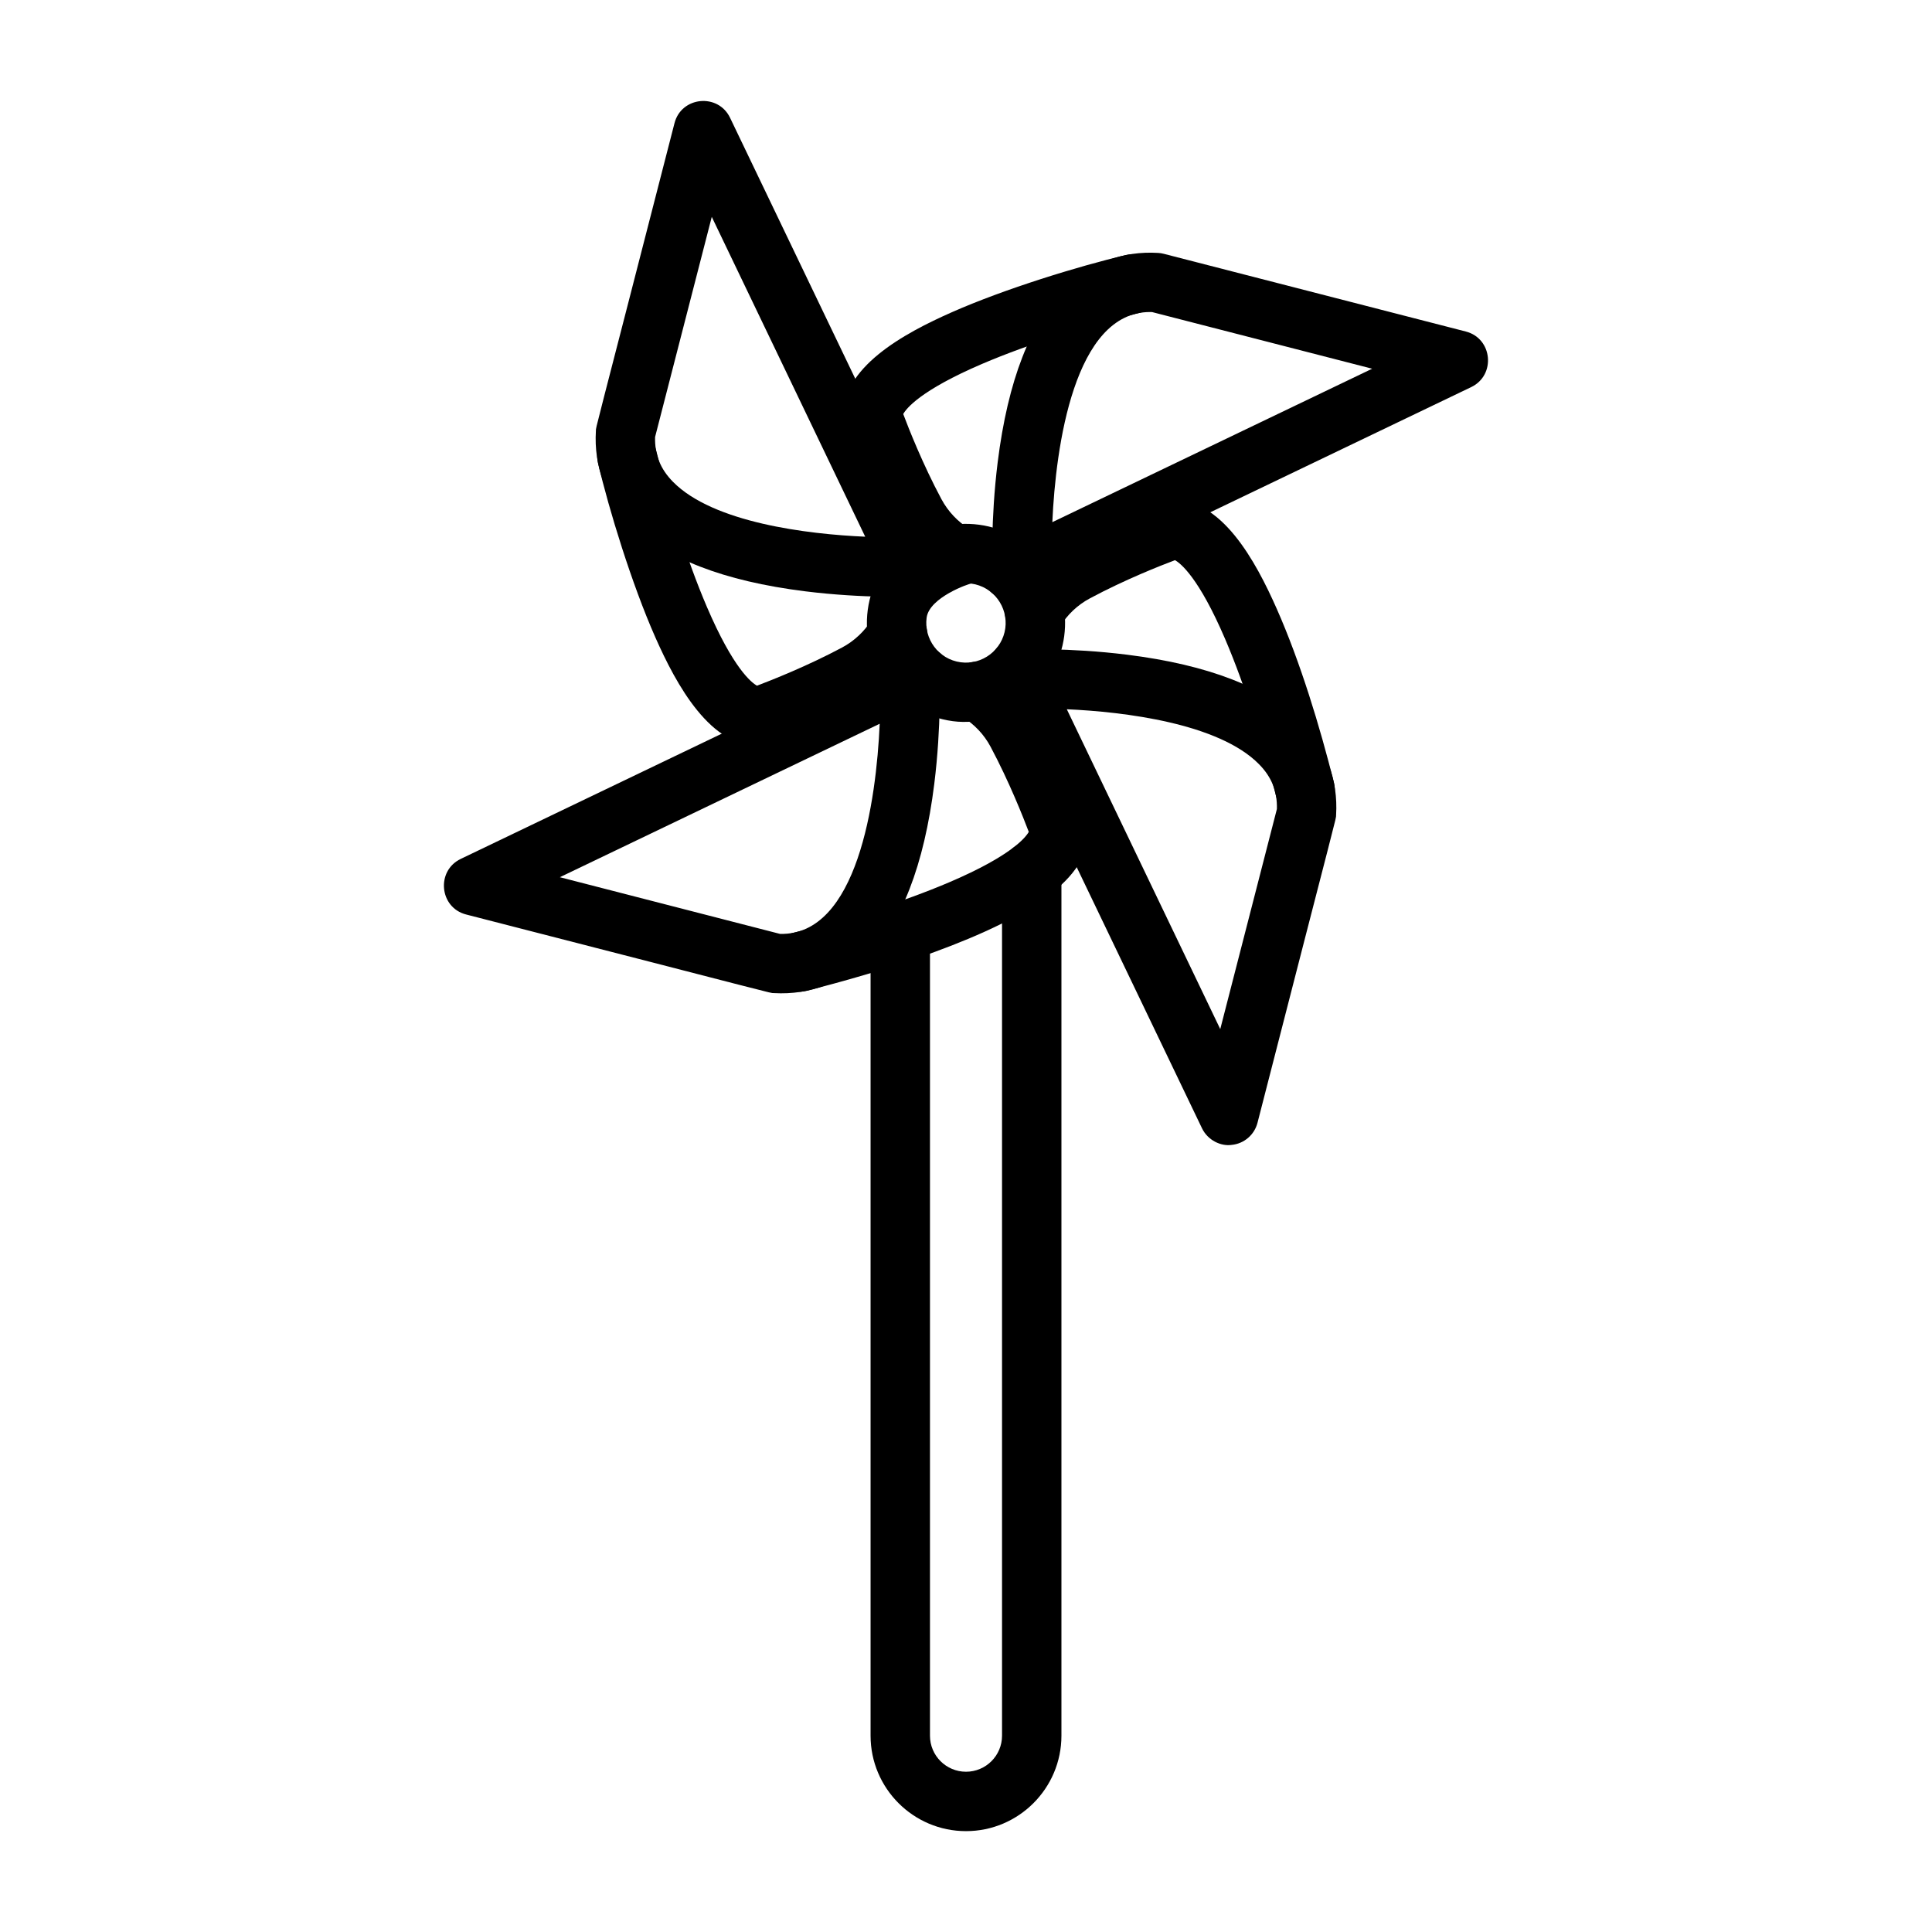
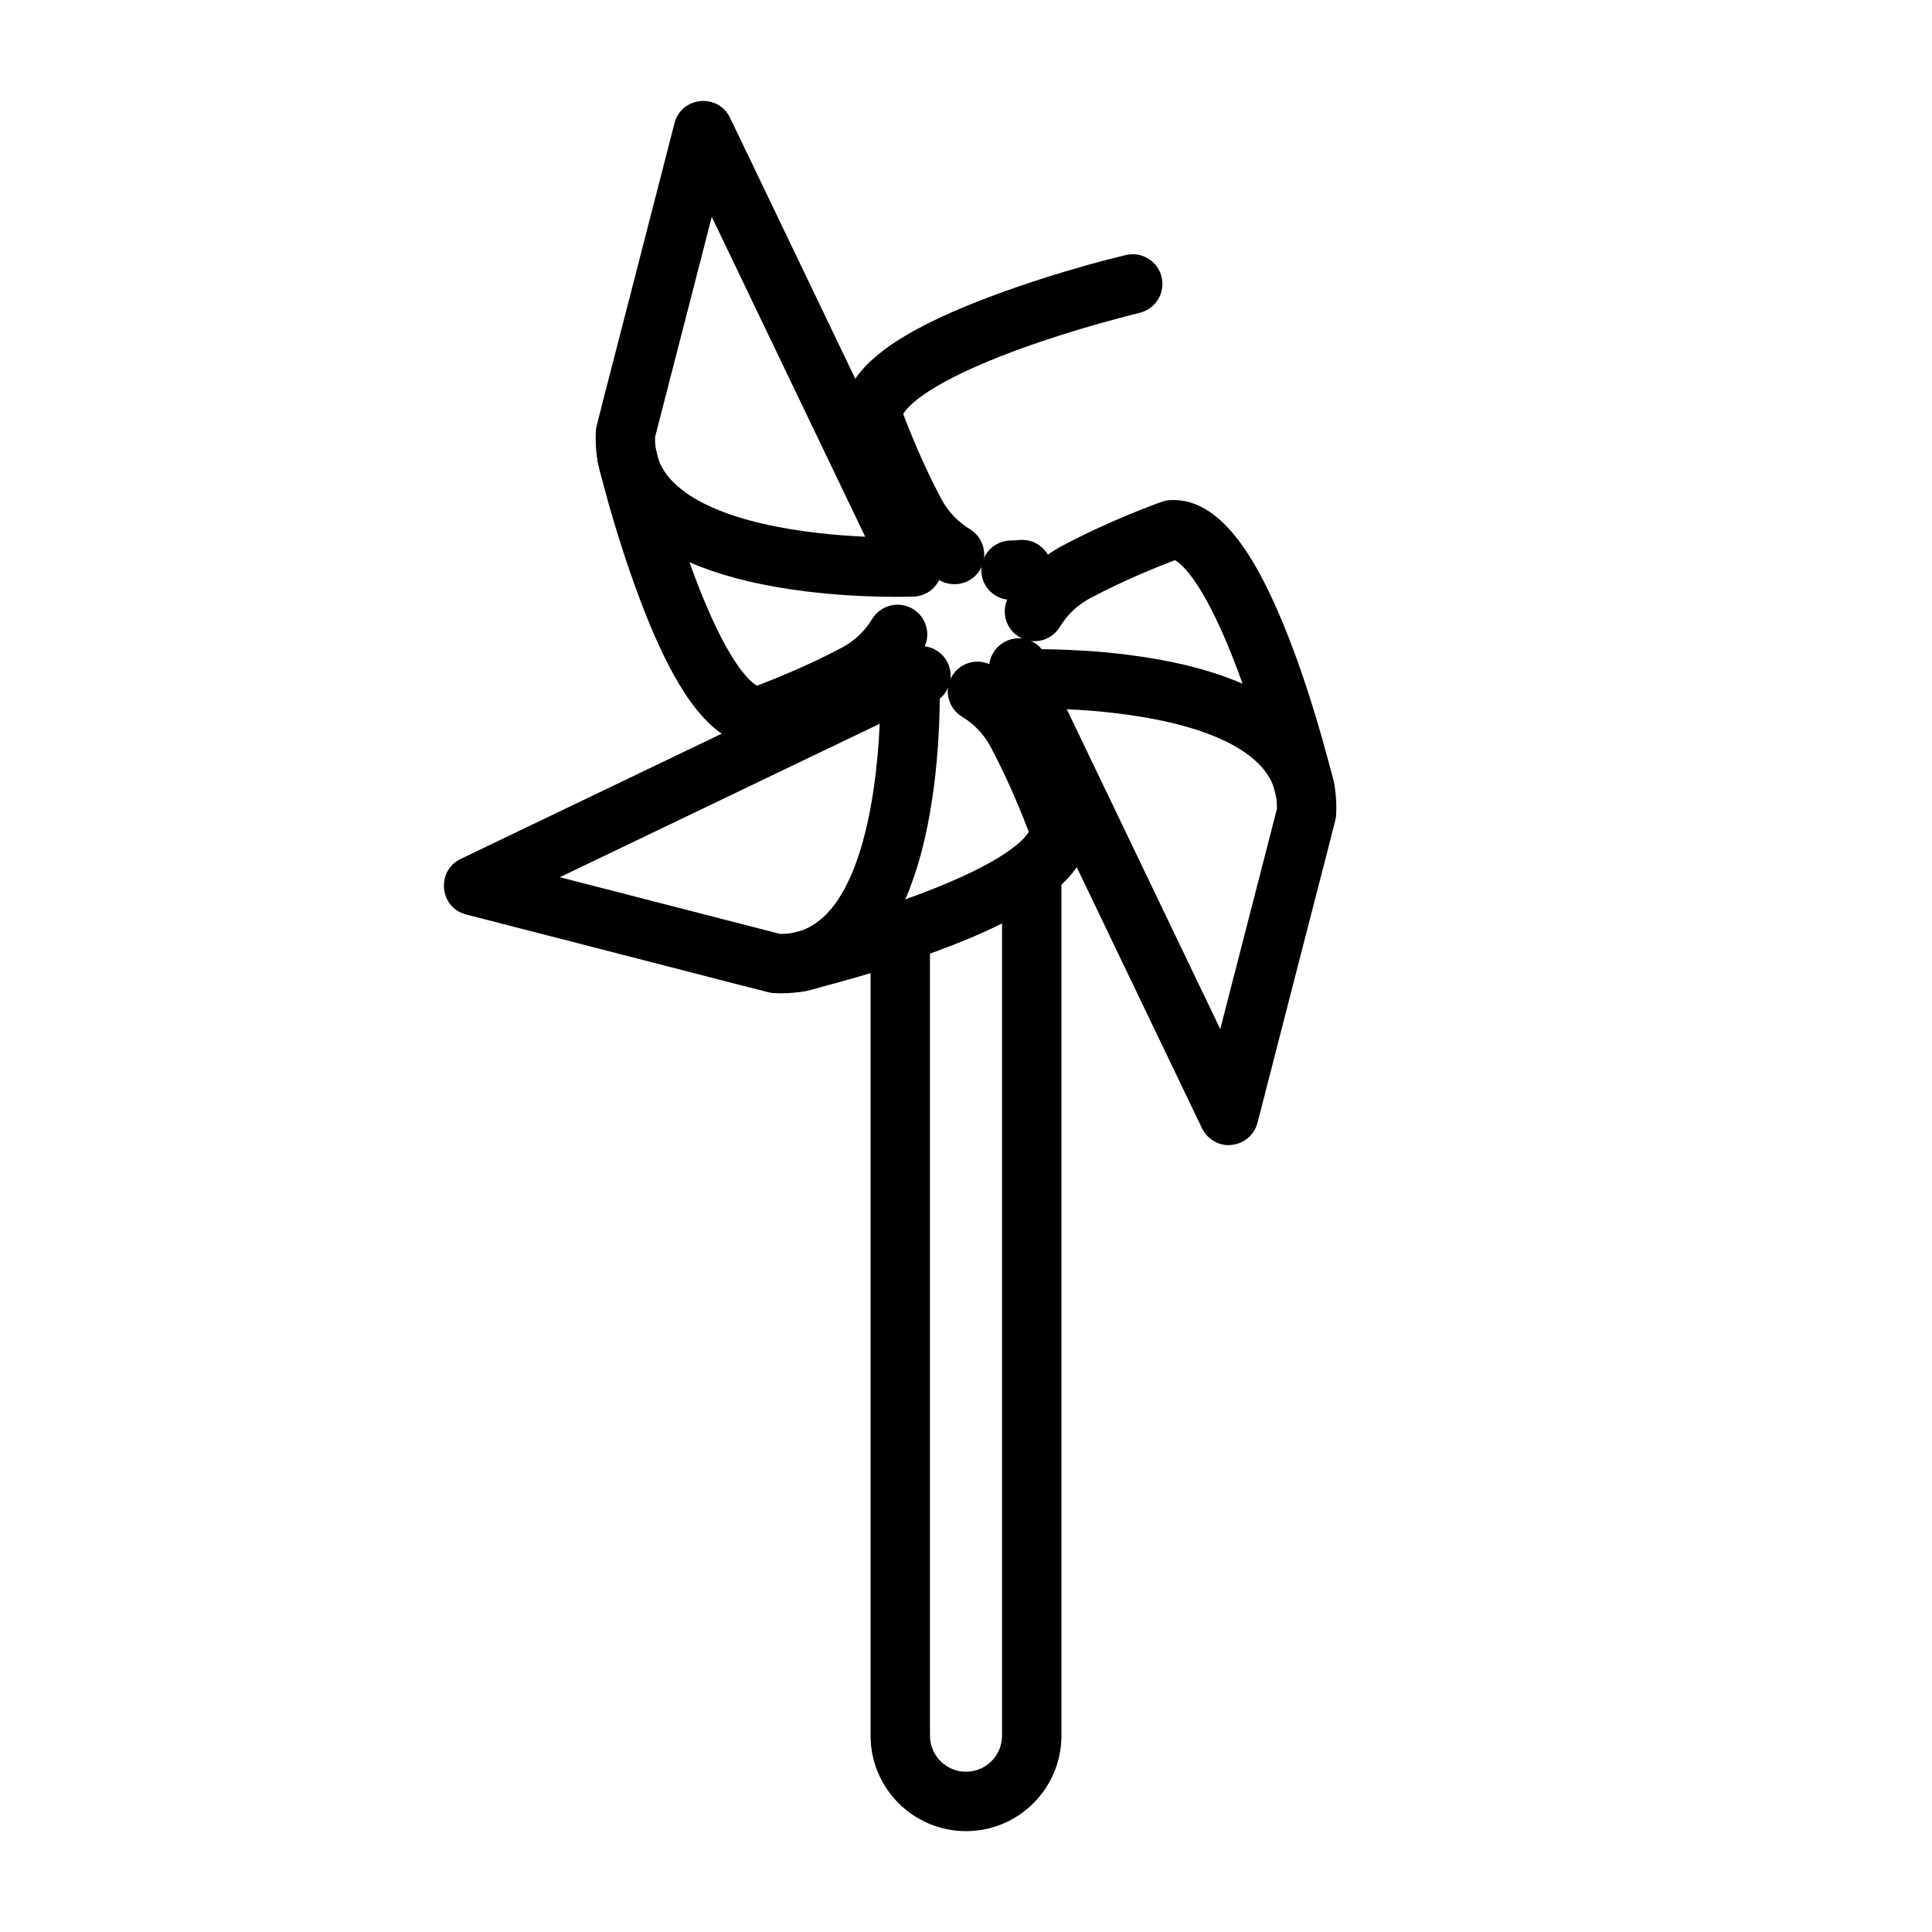
<svg xmlns="http://www.w3.org/2000/svg" fill="#000000" width="800px" height="800px" version="1.1" viewBox="144 144 512 512">
  <g>
-     <path d="m407.02 295.28c-0.027-0.547-0.535-13.41 1.379-28.801 2.691-21.605 8.742-37.176 17.977-46.258 6.688-6.57 15.168-9.758 24.535-9.195 0.508 0.027 1 0.105 1.496 0.234l80.039 20.594c7.102 1.82 8.027 11.562 1.445 14.727l-115.62 55.477c-5.242 2.434-11.031-1.262-11.25-6.777zm41.758-68.59c-20.098 0-25.016 35.656-25.898 55.688l84.758-40.664-58.328-15.012c-0.195-0.012-0.363-0.012-0.531-0.012z" />
    <path d="m411.93 302.97c-4.344 0-7.871-3.512-7.871-7.856s3.512-7.871 7.856-7.883c0.703 0 1.406-0.039 2.121-0.117 4.32-0.469 8.207 2.668 8.664 6.984 0.469 4.32-2.668 8.207-6.984 8.664-1.246 0.145-2.523 0.207-3.785 0.207 0.016 0 0.016 0 0 0z" />
    <path d="m392.87 297.7c-5.606-3.394-10.199-8.234-13.281-14.012-6.922-12.957-11.523-25.914-11.719-26.457-0.234-0.676-0.391-1.379-0.43-2.106-0.898-13.66 16.273-22.844 28.812-28.383 13.996-6.191 33.68-12.227 46.051-15.141 4.227-1.039 8.48 1.547 9.523 5.762 1.039 4.227-1.547 8.48-5.762 9.523-13.543 3.383-29.02 8.078-41.836 13.566-16.285 6.984-20.047 11.797-20.863 13.27 1.43 3.812 5.176 13.309 10.121 22.555 1.758 3.277 4.359 6.035 7.543 7.961 3.719 2.25 4.918 7.09 2.668 10.809-2.269 3.703-7.109 4.887-10.828 2.652z" />
    <path d="m462.54 443-55.48-115.62c-1.145-2.379-1.016-5.191 0.352-7.453 1.367-2.262 3.773-3.707 6.414-3.812 0.547-0.027 13.41-0.535 28.801 1.379 21.605 2.691 37.176 8.742 46.258 17.977 6.57 6.688 9.758 15.168 9.195 24.535-0.066 1.379 1.016-3.523-20.828 81.535-0.82 3.199-3.562 5.555-6.856 5.867-2.781 0.414-6.309-1.172-7.856-4.41zm-35.824-111.04 40.664 84.762 15.012-58.328c0.117-4.684-1.391-8.469-4.734-11.863-10.656-10.848-35.773-13.906-50.941-14.57z" />
    <path d="m406.32 324.81c-0.129-1.25-0.207-2.523-0.207-3.773 0-4.344 3.512-7.871 7.856-7.883h0.012c4.344 0 7.871 3.512 7.871 7.856 0 0.703 0.039 1.406 0.117 2.121 0.469 4.32-2.668 8.207-6.984 8.664-4.008 0.547-8.184-2.461-8.664-6.984z" />
    <path d="m482.21 355.14c-3.422-13.711-8.027-28.93-13.543-41.809-6.984-16.301-11.812-20.059-13.281-20.879-3.812 1.43-13.32 5.176-22.555 10.121-3.277 1.742-6.023 4.359-7.949 7.543-2.25 3.719-7.09 4.918-10.809 2.668s-4.918-7.09-2.668-10.809c3.394-5.606 8.234-10.199 14.012-13.281 12.957-6.922 25.926-11.523 26.473-11.719 0.676-0.234 1.379-0.391 2.094-0.43 13.645-0.898 22.828 16.262 28.383 28.828 6.219 14.062 11.422 31.18 15.141 46.035 1.027 4.227-1.547 8.48-5.777 9.523-4.422 0.984-8.531-1.695-9.52-5.793z" />
    <path d="m349.07 407.18c-1.379-0.066 3.523 1.016-81.535-20.828-7.102-1.82-8.027-11.562-1.445-14.727l115.62-55.48c2.379-1.145 5.191-1.016 7.453 0.352 2.262 1.367 3.707 3.773 3.812 6.414 0.027 0.547 0.535 13.41-1.379 28.801-2.691 21.605-8.742 37.176-17.977 46.258-6.453 6.348-14.766 9.758-24.547 9.211zm1.641-15.688c20.5 0.508 25.523-35.238 26.418-55.688l-84.762 40.664z" />
    <path d="m377.29 324.08c-0.469-4.32 2.668-8.207 6.984-8.664 2.133-0.223 3.422-0.195 3.785-0.207 4.344 0 7.871 3.512 7.871 7.856s-3.512 7.871-7.856 7.883c-0.703 0-1.406 0.039-2.121 0.117-3.914 0.562-8.184-2.406-8.664-6.984z" />
    <path d="m348.17 400.8c-1.027-4.227 1.562-8.48 5.777-9.523 13.633-3.406 28.941-8.039 41.797-13.543 16.312-6.984 20.07-11.812 20.891-13.281-1.445-3.812-5.191-13.32-10.121-22.555-1.742-3.277-4.359-6.023-7.543-7.949-3.719-2.25-4.918-7.09-2.668-10.809s7.09-4.918 10.809-2.668c5.606 3.394 10.211 8.234 13.293 14.012 6.922 12.957 11.523 25.926 11.719 26.473 0.234 0.676 0.391 1.379 0.43 2.106 0.402 6.164-2.848 12.047-9.664 17.469-15.09 12.047-46.492 21.309-65.211 26.055-4.094 1.031-8.465-1.465-9.508-5.785z" />
    <path d="m357.37 300.7c-21.605-2.691-37.176-8.742-46.258-17.977-6.57-6.688-9.758-15.168-9.195-24.535 0.066-1.379-1.016 3.523 20.828-81.535 1.82-7.102 11.562-8.027 14.727-1.445l55.48 115.62c2.473 5.125-1.195 11.043-6.766 11.266-0.016 0-13.051 0.57-28.816-1.391zm-39.766-40.887c-0.117 4.684 1.391 8.469 4.734 11.863 10.668 10.863 35.734 13.895 50.953 14.555l-40.664-84.762z" />
-     <path d="m386 305.02c-4.344 0-7.871-3.512-7.871-7.856 0-0.703-0.039-1.406-0.117-2.121-0.469-4.32 2.668-8.207 6.984-8.664 4.32-0.469 8.207 2.668 8.664 6.984 0.129 1.25 0.207 2.523 0.207 3.773 0.016 4.359-3.508 7.883-7.867 7.883 0.016 0 0.016 0 0 0z" />
    <path d="m317.64 312.83c-6.203-14.035-12.242-33.691-15.141-46.051-1.039-4.227 1.547-8.48 5.777-9.523 4.227-1.027 8.48 1.547 9.523 5.777 3.406 13.645 8.051 29.008 13.543 41.82 6.984 16.301 11.812 20.059 13.27 20.863 3.812-1.445 13.32-5.191 22.555-10.121 3.277-1.758 6.035-4.359 7.961-7.543 2.25-3.719 7.09-4.918 10.809-2.668s4.918 7.09 2.668 10.809c-3.394 5.606-8.234 10.199-14.012 13.293-12.957 6.922-25.914 11.523-26.457 11.719-0.676 0.234-1.379 0.391-2.106 0.43-13.59 1.008-22.863-16.305-28.391-28.805z" />
-     <path d="m396.51 335.12c-14.531-1.965-24.441-15.273-22.543-29.516 1.926-14.348 15.168-24.469 29.516-22.543 6.945 0.938 13.125 4.516 17.379 10.094 8.832 11.59 6.57 28.031-4.93 36.801-4.617 3.539-12.359 6.102-19.422 5.164zm-6.945-27.434c-0.754 5.621 3.137 11.031 9.027 11.824 5.75 0.766 11.043-3.277 11.824-9.027 0.754-5.621-3.137-11.031-9.027-11.824-0.469-0.051-11.098 3.629-11.824 9.027z" />
    <path d="m400 629.27c-13.945 0-25.289-11.344-25.289-25.289v-212.83c0-4.344 3.523-7.871 7.871-7.871 4.344 0 7.871 3.523 7.871 7.871v212.83c0 5.269 4.281 9.547 9.547 9.547 5.269 0 9.547-4.281 9.547-9.547v-229.15c0-4.344 3.523-7.871 7.871-7.871 4.344 0 7.871 3.523 7.871 7.871v229.15c-0.004 13.945-11.348 25.289-25.289 25.289z" />
  </g>
</svg>